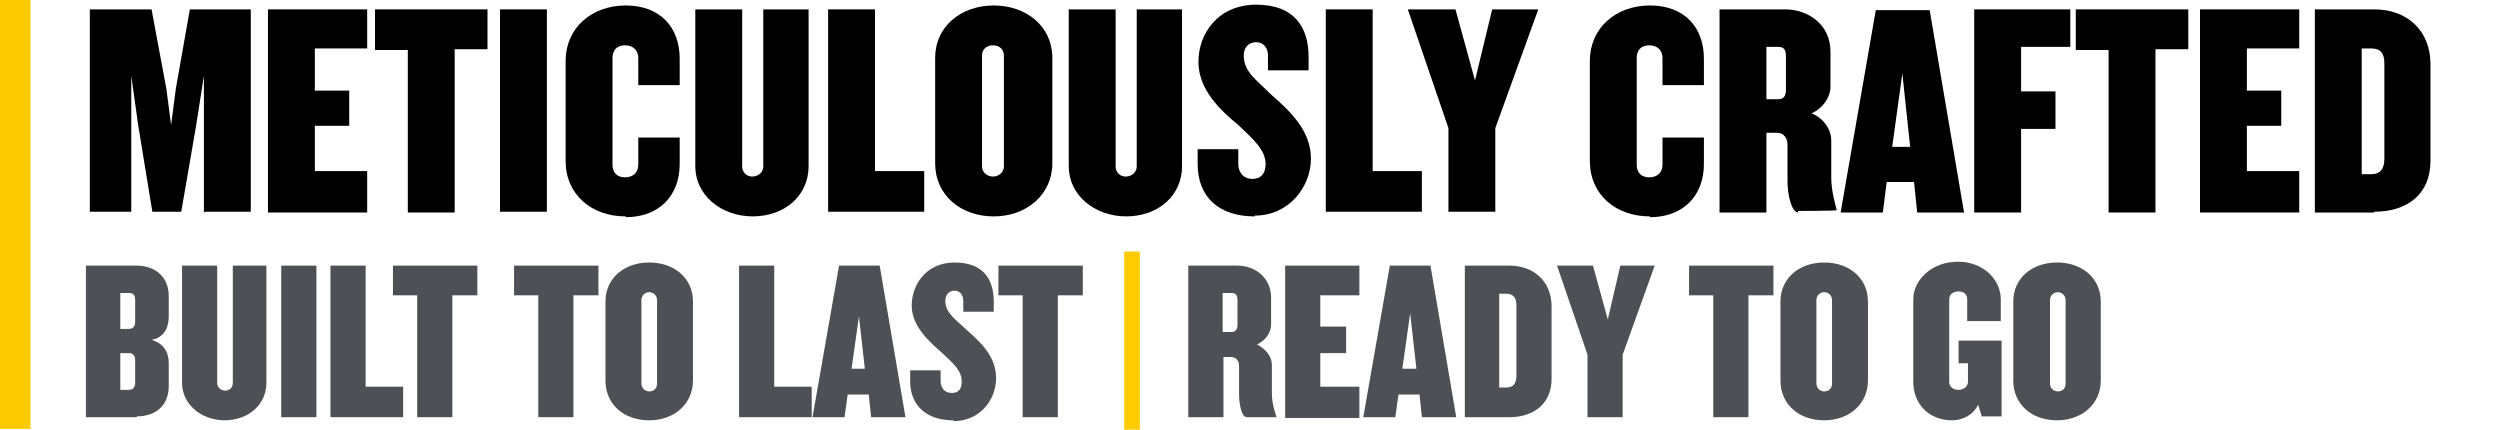
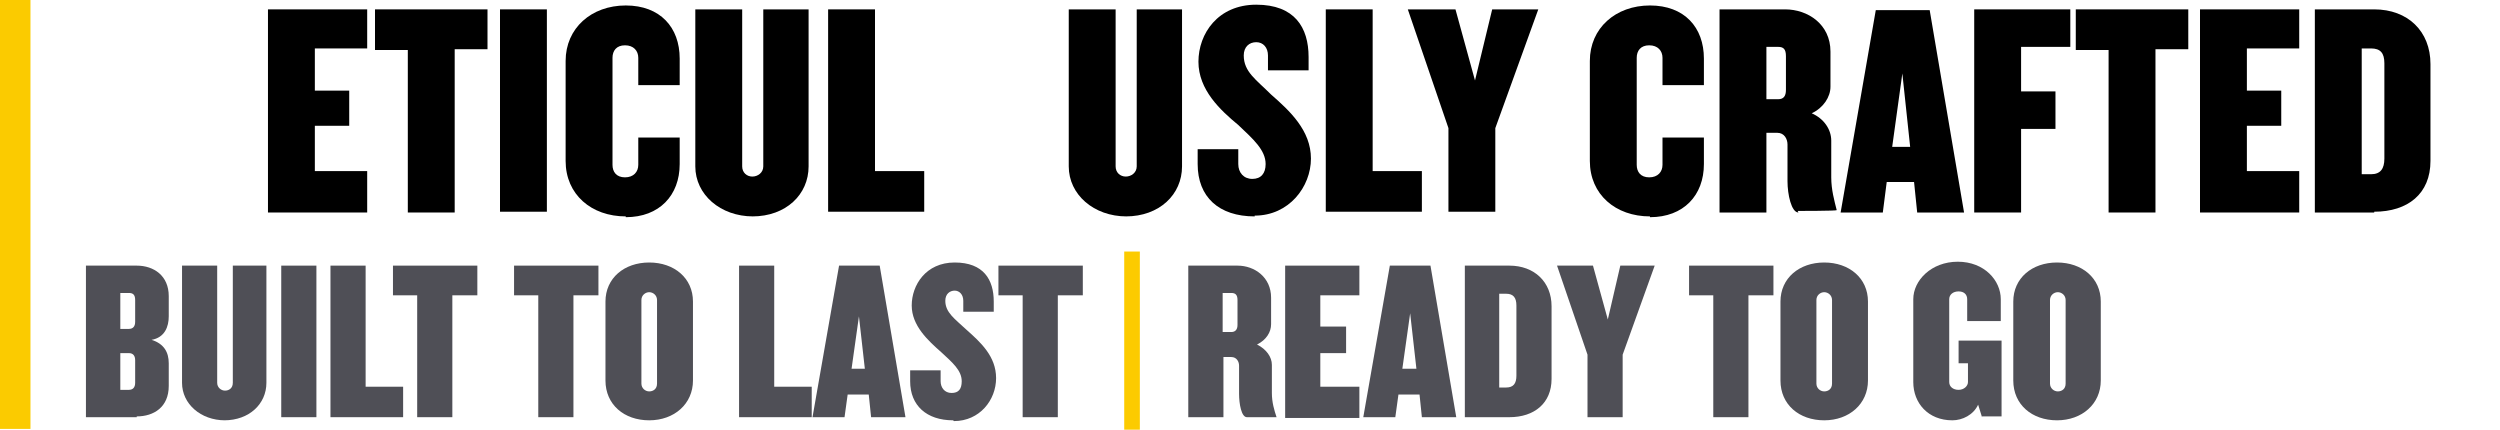
<svg xmlns="http://www.w3.org/2000/svg" id="Layer_1" version="1.1" viewBox="0 0 320 55">
  <defs>
    <style>
      .st0 {
        fill: #4f4f56;
      }

      .st1 {
        fill: #fbcb00;
      }

      .st2 {
        fill: #fccb00;
      }
    </style>
  </defs>
  <path class="st1" d="M0,0h3.9v54.9H0V0Z" />
  <g>
-     <path d="M26.1,27.2V9.7l-1,6.4-1.9,11h-3.7l-1.8-11-.9-6.4v17.4h-5.3V1.2h7.9l1.9,10.2.6,4.6.6-4.6,1.8-10.2h7.8v25.9h-5.8Z" />
    <path d="M34.3,27.2V1.2h12.7v5h-6.7v5.4h4.4v4.5h-4.4v5.8h6.7v5.3h-12.7Z" />
    <path d="M58.2,6.4v20.8h-6V6.4h-4.2V1.2h14.4v5.1h-4.2Z" />
    <path d="M64,27.2V1.2h6v25.9h-6Z" />
    <path d="M80.1,27.7c-4.4,0-7.7-2.8-7.7-7.1V7.8c0-4.2,3.3-7.1,7.7-7.1s6.9,2.8,6.9,6.8v3.4h-5.3v-3.5c0-.9-.6-1.6-1.7-1.6s-1.6.7-1.6,1.6v13.7c0,.9.5,1.6,1.6,1.6s1.7-.7,1.7-1.6v-3.5h5.3v3.4c0,4-2.6,6.8-6.9,6.8Z" />
    <path d="M96.4,27.7c-4.2,0-7.4-2.8-7.4-6.4V1.2h6v20.1c0,.8.6,1.3,1.3,1.3s1.4-.5,1.4-1.3V1.2h5.8v20.1c0,3.6-2.9,6.4-7.2,6.4Z" />
    <path d="M106,27.2V1.2h6v20.7h6.3v5.2h-12.3Z" />
-     <path d="M127.2,27.7c-4.2,0-7.5-2.7-7.5-6.8V7.4c0-4,3.3-6.7,7.5-6.7s7.5,2.7,7.5,6.7v13.5c0,4-3.3,6.8-7.5,6.8ZM128.5,7.1c0-.8-.6-1.3-1.4-1.3s-1.4.5-1.4,1.3v14.2c0,.8.7,1.3,1.4,1.3s1.4-.5,1.4-1.3V7.1Z" />
    <path d="M144.2,27.7c-4.2,0-7.4-2.8-7.4-6.4V1.2h6v20.1c0,.8.6,1.3,1.3,1.3s1.4-.5,1.4-1.3V1.2h5.8v20.1c0,3.6-2.9,6.4-7.2,6.4Z" />
    <path d="M160.6,27.7c-4.6,0-7.3-2.5-7.3-6.7v-1.9h5.2v1.9c0,1.1.7,1.9,1.8,1.9s1.7-.7,1.7-1.9c0-1.8-1.6-3.2-3.5-5-2.3-1.9-5.1-4.5-5.1-8.1s2.5-7.3,7.4-7.3,6.7,2.9,6.7,6.7v1.7h-5.2v-1.9c0-1-.6-1.7-1.5-1.7s-1.6.6-1.6,1.7c0,2.1,1.6,3.1,3.5,5,2.4,2.1,5.1,4.6,5.1,8.2s-2.8,7.3-7.2,7.3Z" />
    <path d="M169.7,27.2V1.2h6v20.7h6.3v5.2h-12.3Z" />
    <path d="M191.4,16.4v10.7h-6v-10.7l-5.2-15.2h6.1l2.5,9.1,2.2-9.1h5.9l-5.5,15.2Z" />
    <path d="M211.2,27.7c-4.4,0-7.7-2.8-7.7-7.1V7.8c0-4.2,3.3-7.1,7.7-7.1s6.9,2.8,6.9,6.8v3.4h-5.3v-3.5c0-.9-.6-1.6-1.7-1.6s-1.6.7-1.6,1.6v13.7c0,.9.5,1.6,1.6,1.6s1.7-.7,1.7-1.6v-3.5h5.3v3.4c0,4-2.6,6.8-6.9,6.8Z" />
    <path d="M230.2,27.2c-.9,0-1.4-2.3-1.4-4v-4.7c0-.7-.4-1.5-1.3-1.5h-1.4v10.2h-6V1.2h8.4c2.9,0,5.8,1.9,5.8,5.4v4.5c0,1.3-.9,2.7-2.4,3.4,1.6.7,2.5,2.1,2.5,3.5v4.7c0,1.6.4,3,.7,4.2h0c0,.1-5,.1-5,.1ZM228.6,7.2c0-.9-.3-1.2-1-1.2h-1.5v6.7h1.5c.7,0,1-.4,1-1.2v-4.2Z" />
    <path d="M245.4,27.2l-.4-3.9h-3.5l-.5,3.9h-5.4l4.5-25.9h6.9l4.4,25.9h-6ZM243.5,9.4l-1.3,9.4h2.3l-1-9.4Z" />
    <path d="M258.7,6v5.7h4.4v4.8h-4.4v10.7h-6V1.2h12.3v4.8h-6.3Z" />
    <path d="M275.9,6.4v20.8h-6V6.4h-4.2V1.2h14.4v5.1h-4.2Z" />
    <path d="M281.6,27.2V1.2h12.7v5h-6.7v5.4h4.4v4.5h-4.4v5.8h6.7v5.3h-12.7Z" />
    <path d="M303.9,27.2h-7.6V1.2h7.6c4.3,0,7.2,2.8,7.2,7v12.4c0,4.2-2.9,6.5-7.2,6.5ZM305.2,8.1c0-1.3-.5-1.9-1.7-1.9h-1.2v16.1h1.2c1.2,0,1.7-.7,1.7-2v-12.1Z" />
    <path class="st0" d="M17.5,53.4h-6.5v-19.4h6.5c2.2,0,4.1,1.3,4.1,3.9v2.6c0,1.3-.5,2.7-2.2,3,1.6.5,2.2,1.6,2.2,3v2.9c0,2.7-1.9,3.9-4.1,3.9ZM17.3,38.4c0-.7-.3-.9-.8-.9h-1.1v4.6h1.1c.5,0,.8-.3.8-.9v-2.8ZM17.3,46.1c0-.6-.3-.9-.8-.9h-1.1v4.7h1.1c.5,0,.8-.3.8-.9v-2.8Z" />
    <path class="st0" d="M28.8,53.8c-3.1,0-5.5-2.1-5.5-4.8v-15h4.5v15c0,.6.5,1,1,1s1-.3,1-1v-15h4.3v15c0,2.7-2.2,4.8-5.4,4.8Z" />
    <path class="st0" d="M36,53.4v-19.4h4.5v19.4h-4.5Z" />
    <path class="st0" d="M42.3,53.4v-19.4h4.5v15.5h4.8v3.9h-9.2Z" />
    <path class="st0" d="M57.9,37.8v15.6h-4.5v-15.6h-3.1v-3.8h10.8v3.8h-3.2Z" />
    <path class="st0" d="M73.4,37.8v15.6h-4.5v-15.6h-3.1v-3.8h10.8v3.8h-3.2Z" />
    <path class="st0" d="M83.1,53.8c-3.2,0-5.6-2-5.6-5.1v-10.1c0-3,2.4-5,5.6-5s5.6,2,5.6,5v10.1c0,3-2.4,5.1-5.6,5.1ZM84.1,38.4c0-.6-.5-1-1-1s-1,.4-1,1v10.7c0,.6.5,1,1,1s1-.3,1-1v-10.7Z" />
    <path class="st0" d="M94.6,53.4v-19.4h4.5v15.5h4.8v3.9h-9.2Z" />
    <path class="st0" d="M111.5,53.4l-.3-2.9h-2.7l-.4,2.9h-4.1l3.4-19.4h5.2l3.3,19.4h-4.5ZM110,40.1l-1,7.1h1.7l-.8-7.1Z" />
    <path class="st0" d="M122,53.8c-3.4,0-5.5-1.9-5.5-5v-1.4h3.9v1.4c0,.8.5,1.5,1.4,1.5s1.3-.5,1.3-1.5c0-1.4-1.2-2.4-2.6-3.7-1.7-1.5-3.8-3.4-3.8-6s1.8-5.5,5.5-5.5,5,2.2,5,5v1.3h-3.9v-1.4c0-.8-.5-1.3-1.1-1.3s-1.2.4-1.2,1.3c0,1.5,1.2,2.3,2.7,3.7,1.8,1.6,3.8,3.4,3.8,6.2s-2.1,5.5-5.4,5.5Z" />
-     <path class="st0" d="M135.4,37.8v15.6h-4.5v-15.6h-3.1v-3.8h10.8v3.8h-3.2Z" />
+     <path class="st0" d="M135.4,37.8v15.6h-4.5v-15.6h-3.1v-3.8h10.8v3.8Z" />
    <path class="st2" d="M143.9,55.3v-23.1h2v23.1h-2Z" />
    <path class="st0" d="M159.6,53.4c-.7,0-1-1.7-1-3v-3.6c0-.5-.3-1.1-1-1.1h-1v7.7h-4.5v-19.4h6.3c2.2,0,4.3,1.5,4.3,4.1v3.4c0,1-.6,2-1.8,2.6,1.2.6,1.9,1.6,1.9,2.6v3.6c0,1.2.3,2.2.6,3.1h0c0,0-3.7,0-3.7,0ZM158.4,38.4c0-.7-.3-.9-.8-.9h-1.1v5h1.1c.5,0,.8-.3.8-.9v-3.1Z" />
    <path class="st0" d="M164.5,53.4v-19.4h9.5v3.8h-5v4h3.3v3.4h-3.3v4.3h5v4h-9.5Z" />
    <path class="st0" d="M182,53.4l-.3-2.9h-2.7l-.4,2.9h-4.1l3.4-19.4h5.2l3.3,19.4h-4.5ZM180.5,40.1l-1,7.1h1.8l-.8-7.1Z" />
    <path class="st0" d="M193.2,53.4h-5.7v-19.4h5.7c3.2,0,5.4,2.1,5.4,5.2v9.3c0,3.1-2.2,4.9-5.4,4.9ZM194.1,39.1c0-1-.4-1.5-1.3-1.5h-.9v12h.9c.9,0,1.3-.5,1.3-1.5v-9.1Z" />
    <path class="st0" d="M207.7,45.4v8h-4.5v-8l-3.9-11.4h4.6l1.9,6.9,1.6-6.9h4.4l-4.1,11.4Z" />
    <path class="st0" d="M223.8,37.8v15.6h-4.5v-15.6h-3.1v-3.8h10.8v3.8h-3.2Z" />
    <path class="st0" d="M233.5,53.8c-3.2,0-5.6-2-5.6-5.1v-10.1c0-3,2.4-5,5.6-5s5.6,2,5.6,5v10.1c0,3-2.4,5.1-5.6,5.1ZM234.5,38.4c0-.6-.5-1-1-1s-1,.4-1,1v10.7c0,.6.5,1,1,1s1-.3,1-1v-10.7Z" />
    <path class="st0" d="M253.7,53.4l-.5-1.6c-.6,1.3-2,2-3.3,2-3.1,0-5-2.2-5-4.9v-10.6c0-2.4,2.3-4.8,5.7-4.8s5.5,2.4,5.5,4.8v2.8h-4.3v-2.8c0-.6-.4-1-1.1-1s-1.2.4-1.2,1v10.6c0,.6.5,1,1.2,1s1.2-.5,1.2-1v-2.4h-1.2v-2.9h5.5v9.7h-2.5Z" />
    <path class="st0" d="M263.3,53.8c-3.2,0-5.6-2-5.6-5.1v-10.1c0-3,2.4-5,5.6-5s5.6,2,5.6,5v10.1c0,3-2.4,5.1-5.6,5.1ZM264.4,38.4c0-.6-.5-1-1-1s-1,.4-1,1v10.7c0,.6.5,1,1,1s1-.3,1-1v-10.7Z" />
  </g>
</svg>